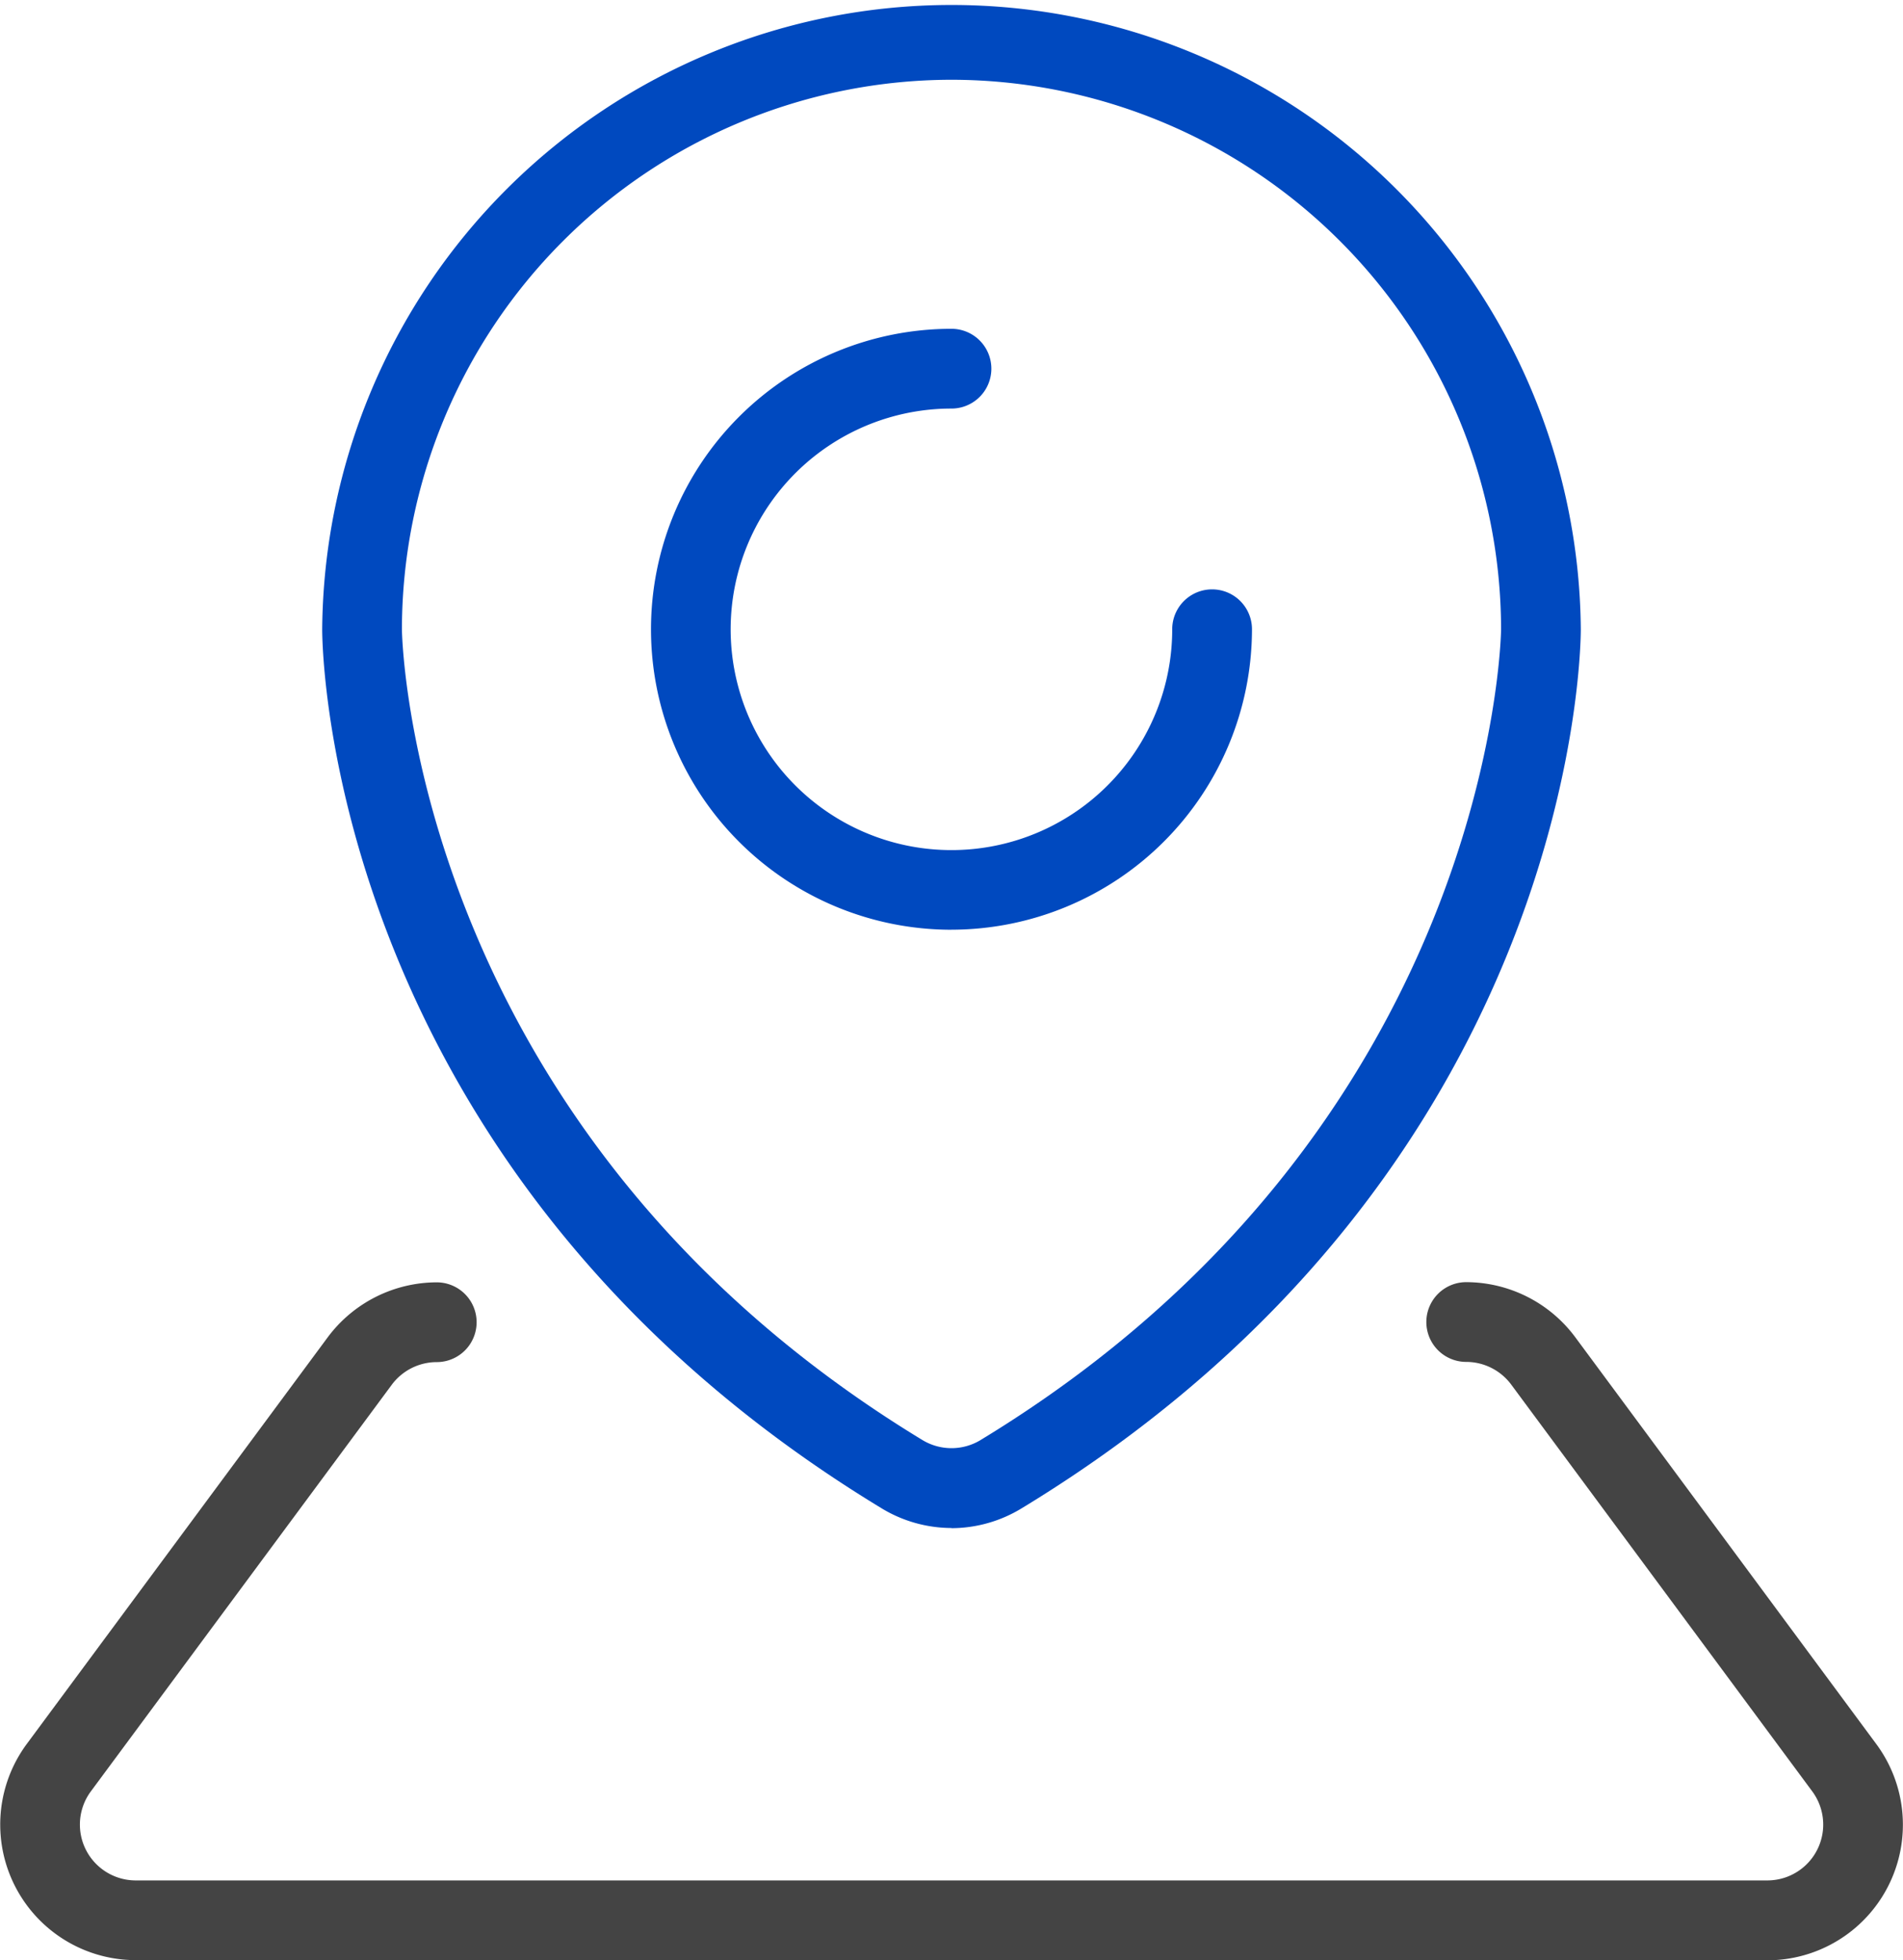
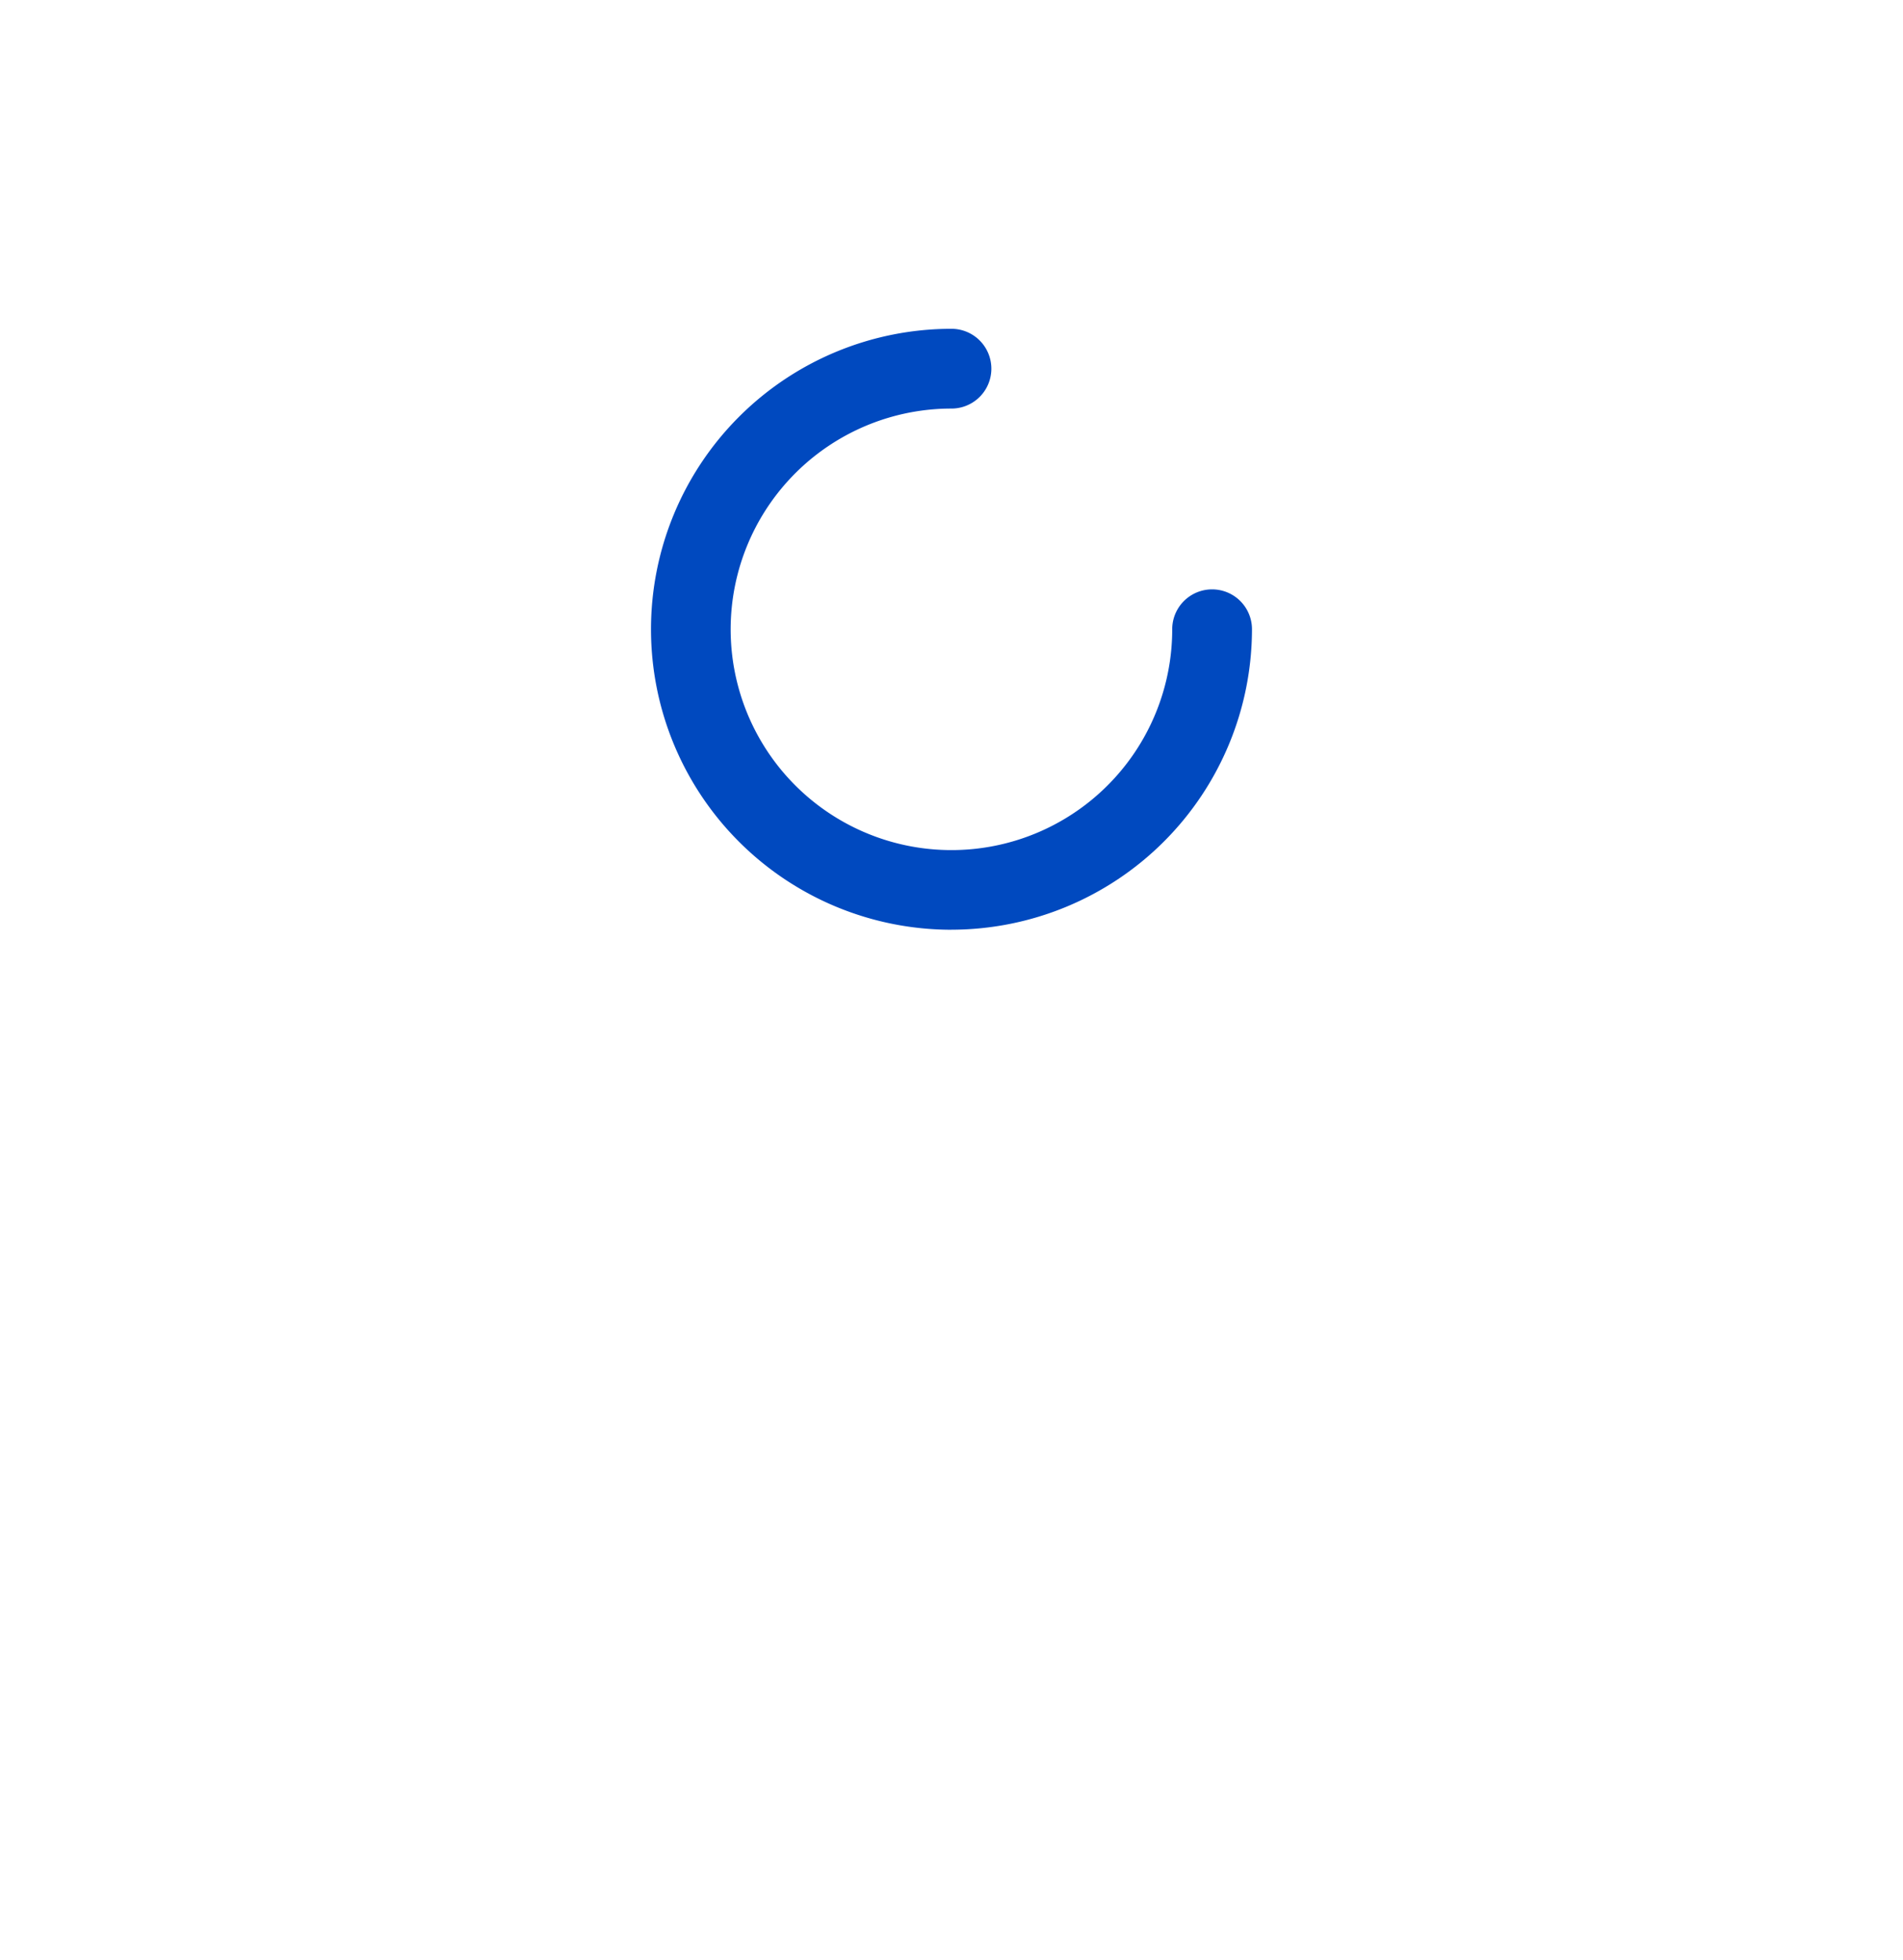
<svg xmlns="http://www.w3.org/2000/svg" width="47.717" height="49.151" viewBox="0 0 47.717 49.151">
  <g id="그룹_3097" data-name="그룹 3097" transform="translate(-930 -3608.822)">
-     <path id="패스_1780" data-name="패스 1780" d="M44.314,97.419H3.4A3.4,3.4,0,0,1,.67,92L8.218,81.8a3.415,3.415,0,0,1,2.733-1.377,1,1,0,1,1,0,2,1.408,1.408,0,0,0-1.127.567l-7.548,10.2A1.4,1.4,0,0,0,3.4,95.42H44.314a1.4,1.4,0,0,0,1.126-2.235l-7.548-10.2a1.408,1.408,0,0,0-1.127-.567,1,1,0,1,1,0-2A3.415,3.415,0,0,1,39.5,81.8L47.047,92a3.4,3.4,0,0,1-2.733,5.423" transform="translate(930 3560.555)" fill="#444" />
-     <path id="패스_1781" data-name="패스 1781" d="M35.987,38.316a3.389,3.389,0,0,1-1.762-.5C20.368,29.4,20.208,16.332,20.208,15.779a15.78,15.78,0,0,1,31.559,0c0,.553-.16,13.624-14.017,22.041a3.392,3.392,0,0,1-1.763.5M35.987,2a13.8,13.8,0,0,0-13.78,13.78c0,.122.194,12.52,13.056,20.333a1.407,1.407,0,0,0,1.449,0C49.575,28.3,49.768,15.9,49.768,15.777A13.8,13.8,0,0,0,35.987,2" transform="translate(917.871 3608.822)" fill="#0049bf" />
    <path id="패스_1782" data-name="패스 1782" d="M48.365,35.692a7.534,7.534,0,1,1,0-15.069,1,1,0,1,1,0,2A5.536,5.536,0,1,0,53.9,28.157a1,1,0,0,1,2,0,7.543,7.543,0,0,1-7.535,7.534" transform="translate(905.493 3596.444)" fill="#0049bf" />
  </g>
</svg>